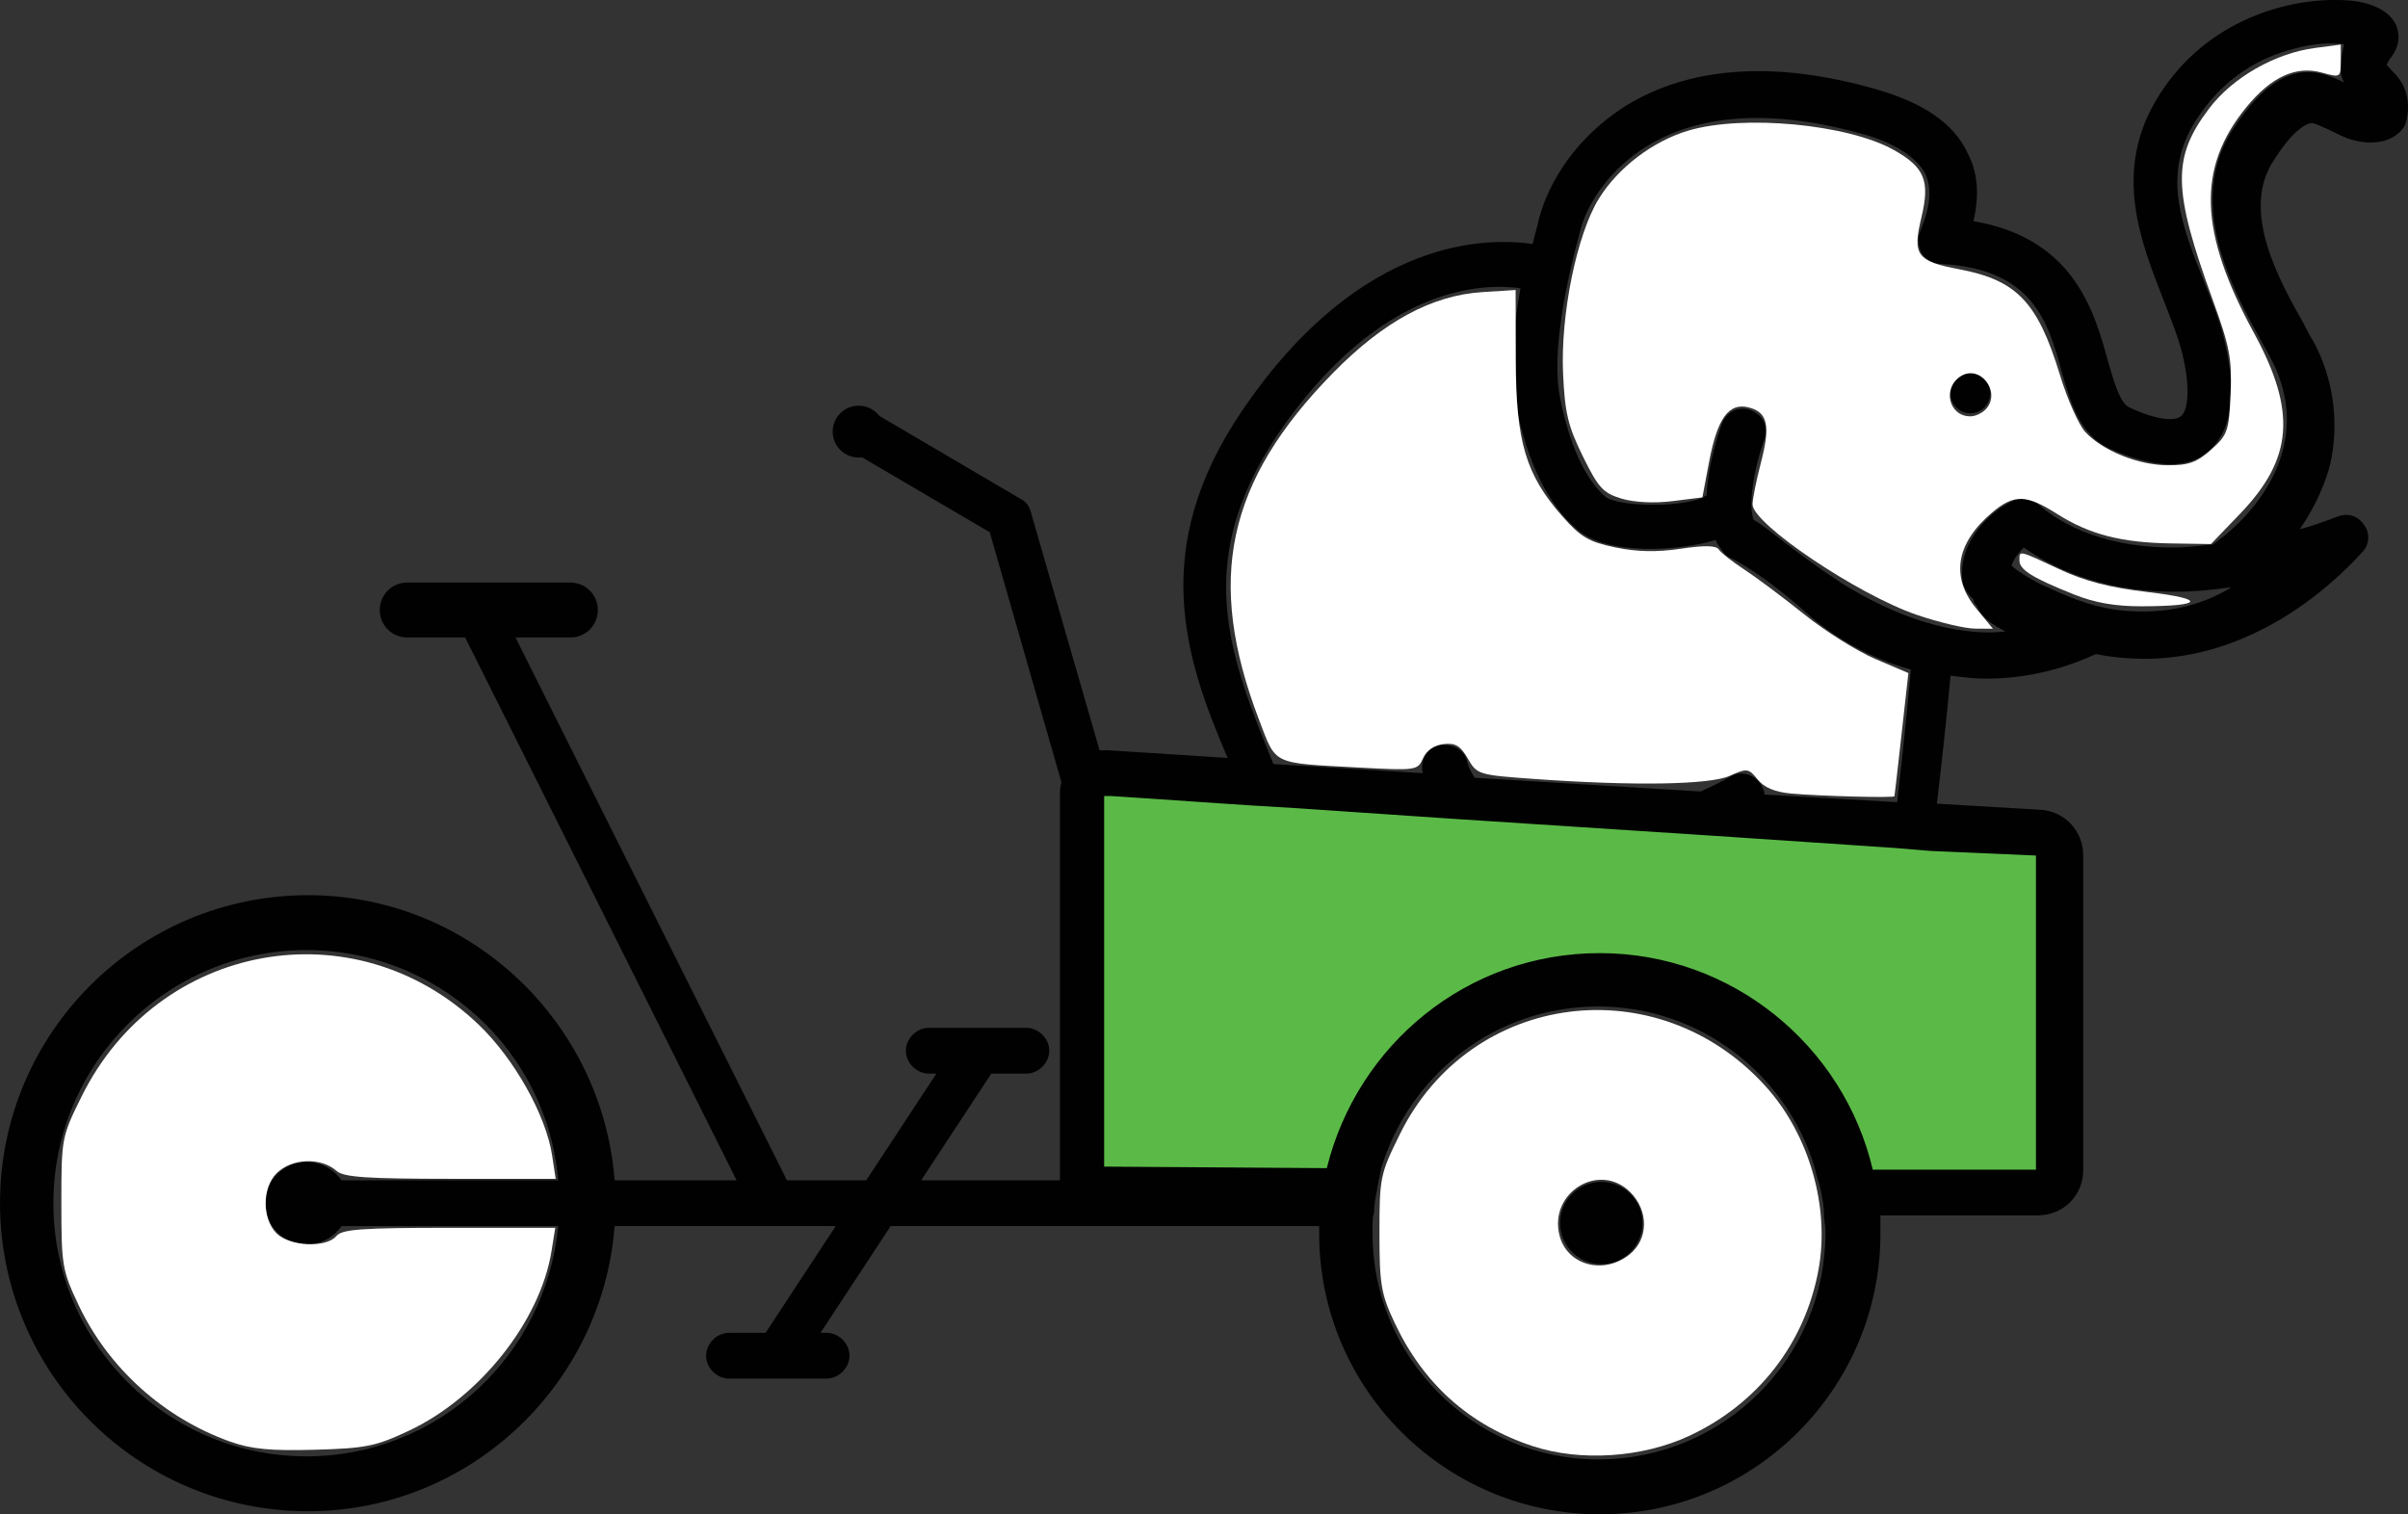
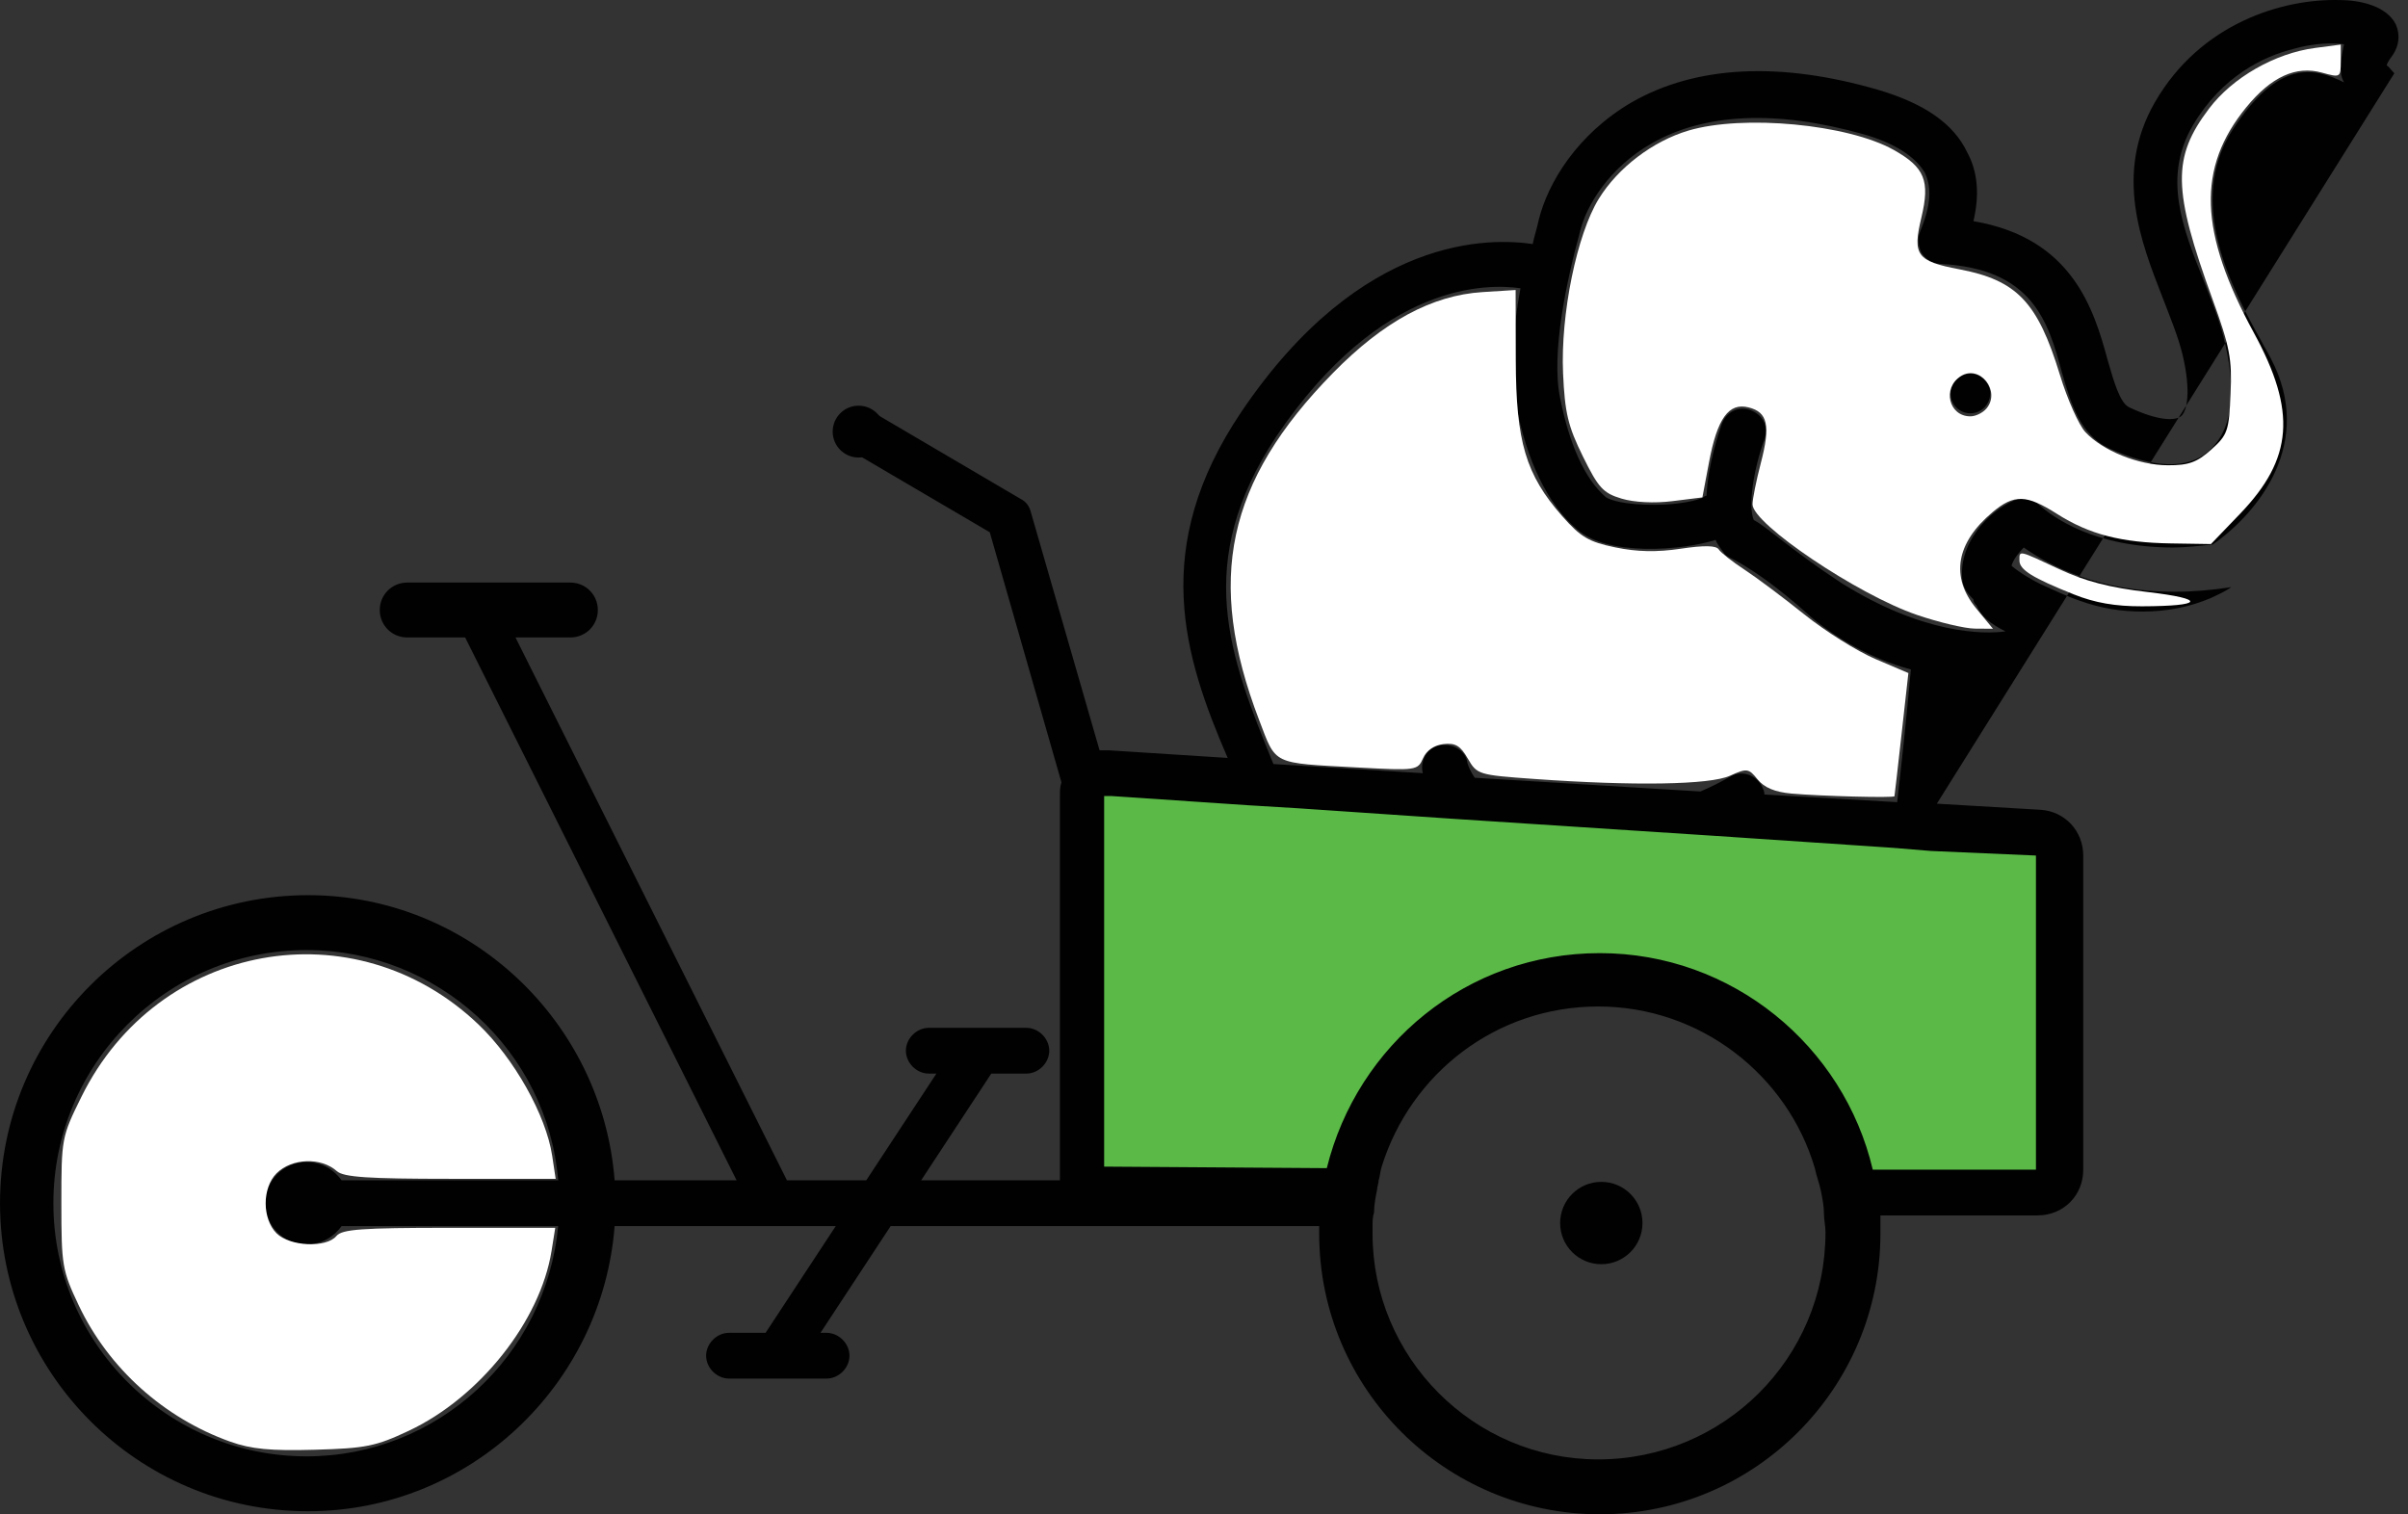
<svg xmlns="http://www.w3.org/2000/svg" xmlns:ns1="http://www.inkscape.org/namespaces/inkscape" xmlns:ns2="http://sodipodi.sourceforge.net/DTD/sodipodi-0.dtd" width="157.896" height="99.304" id="svg3968" ns1:version="0.91 r13725" ns2:docname="logo.svg">
  <rect width="100%" height="100%" fill="#333333" stroke="none" />
  <defs id="defs3970" />
  <g ns1:label="Layer 1" ns1:groupmode="layer" id="layer1" transform="translate(-343.473,-419.552)">
    <g transform="translate(-592.427,-96.944)" id="g877">
      <path style="fill:#5bba47" ns1:connector-curvature="0" d="m 1069.4,571.7 0.8,22.3 -11.9,0 c 0,0 -1.9,-6.2 -6.1,-9.2 -4.2,-2.9 -15,-4.8 -17.2,-3.4 -2.2,1.5 -11.2,12.5 -11.2,12.5 l -16.6,0 -0.9,-25.8 63.1,3.6 z" id="path879" />
      <g id="g881">
        <path style="fill:none;stroke:#010101;stroke-width:11.339;stroke-miterlimit:10" ns1:connector-curvature="0" stroke-miterlimit="10" d="M 998.5,587.8" id="path883" />
        <circle style="fill:#010101" cx="992.2" cy="544.8" r="1.7" id="circle885" />
        <circle style="fill:#010101" cx="1065.1" cy="542.3" r="1.3" id="circle887" />
        <path style="fill:none" ns1:connector-curvature="0" d="m 1055.3,594.6 c -0.1,-0.5 -0.2,-1 -0.4,-1.5 -1.8,-6.1 -7.5,-10.6 -14.2,-10.6 -6.7,0 -12.3,4.4 -14.2,10.5 -0.1,0.3 -0.2,0.6 -0.2,0.9 0,0.2 -0.1,0.4 -0.1,0.6 -0.1,0.5 -0.2,1 -0.2,1.5 0,0.3 0,0.6 -0.1,0.9 0,0.2 0,0.3 0,0.5 0,8.2 6.7,14.8 14.8,14.8 8.2,0 14.8,-6.7 14.8,-14.8 0,-0.4 0,-0.8 -0.1,-1.2 0.1,-0.6 0,-1.1 -0.1,-1.6 z" id="path889" />
        <circle style="fill:#010101" cx="1040.9" cy="596.7" r="2.7" id="circle891" />
        <path style="fill:none" ns1:connector-curvature="0" d="m 1048.1,571.2 -16.9,-1.1 -10.3,-0.7 -3.3,-0.2 -8.9,-0.6 -0.5,0 0,2.7 0,21.6 14.6,0.1 c 2,-8.1 9.2,-14.1 17.9,-14.1 8.7,0 16,6.1 17.9,14.2 l 1.6,0 9.1,0 c 0,0 0,0 0,0 l 0,-20.6 -7,-0.4 -2.4,-0.2 -11.8,-0.7 z" id="path893" />
-         <path style="fill:none" ns1:connector-curvature="0" d="m 1064.8,554.6 c -0.4,-2.5 1.7,-4.7 3.4,-5.4 0.5,-0.2 1.1,-0.1 1.6,0.3 0.9,0.8 3.6,2.8 8.8,2.8 0.8,0 1.7,-0.1 2.6,-0.2 3,-2.1 6.8,-6.7 3.8,-12.2 -0.2,-0.3 -0.4,-0.7 -0.6,-1.1 -1.9,-3.4 -5.1,-9.1 -1.9,-13.9 3,-4.6 5.3,-4.1 7.3,-3.1 -0.1,-0.2 -0.2,-0.5 -0.2,-0.7 -0.1,-0.6 0,-1.2 0.2,-1.8 -0.7,-0.1 -1.9,-0.1 -3.3,0.3 -2,0.5 -4.8,1.8 -6.6,5 -2,3.4 -0.7,6.7 0.7,10.2 0.5,1.3 1.1,2.7 1.4,4.1 0.8,3.5 0.4,5.8 -1.1,7.1 -1.5,1.2 -3.7,1.1 -6.5,-0.2 -1.9,-0.9 -2.4,-2.9 -3.1,-5 -1,-3.4 -2,-6.9 -8,-7.1 -0.5,0 -0.9,-0.3 -1.2,-0.7 -0.3,-0.4 -0.3,-0.9 -0.1,-1.4 0.7,-1.7 0.8,-3 0.3,-3.9 -0.5,-1.1 -1.8,-1.9 -4,-2.5 -5.7,-1.6 -10.4,-1.5 -13.9,0.6 -2.8,1.6 -4.3,4.2 -4.7,5.8 -0.8,3.3 -1.8,8 -1.3,10.9 0.6,3 1.7,5.4 3,6.5 0.3,0.2 1.2,0.6 3.2,0.5 1.6,0 2.9,-0.3 3.2,-0.5 0.1,0 0.2,-0.1 0.2,-0.1 0.1,-2 0.8,-4.1 1,-4.7 0.3,-0.8 1.1,-1.2 1.9,-0.9 0.8,0.3 1.2,1.1 0.9,1.9 -0.7,1.9 -1.1,4.4 -0.7,5.3 0.8,0.4 2.4,2.1 5.7,4.1 5.3,3.4 9.4,3.3 10.8,3.2 -1,-0.5 -1.6,-1.1 -1.9,-1.7 -0.1,-0.1 -0.1,-0.3 -0.2,-0.4 0,0 -0.1,-0.1 -0.1,-0.1 -0.4,-0.2 -0.6,-0.6 -0.6,-1 z" id="path895" />
        <path style="fill:none" ns1:connector-curvature="0" d="m 1055.3,594.6 c -0.1,-0.5 -0.2,-1 -0.4,-1.5 -1.8,-6.1 -7.5,-10.6 -14.2,-10.6 -6.7,0 -12.3,4.4 -14.2,10.5 -0.1,0.3 -0.2,0.6 -0.2,0.9 0,0.2 -0.1,0.4 -0.1,0.6 -0.1,0.5 -0.2,1 -0.2,1.5 0,0.3 0,0.6 -0.1,0.9 0,0.2 0,0.3 0,0.5 0,8.2 6.7,14.8 14.8,14.8 8.2,0 14.8,-6.7 14.8,-14.8 0,-0.4 0,-0.8 -0.1,-1.2 0.1,-0.6 0,-1.1 -0.1,-1.6 z" id="path897" />
        <path style="fill:none" ns1:connector-curvature="0" d="m 1035.7,535.4 c -2.1,-0.3 -9.2,-0.5 -16,9.7 -5.5,8.2 -3.1,14.3 0,21.3 l 9.8,0.6 c -0.2,-0.8 0.2,-1.6 1,-1.8 0.8,-0.2 1.6,0.2 1.9,1 0,0.1 0.2,0.5 0.5,1.1 l 14.8,0.9 c 0.6,-0.3 1.3,-0.6 2,-1 0.7,-0.4 1.6,-0.1 2,0.6 0.1,0.2 0.2,0.4 0.2,0.6 l 8.7,0.5 c 0.3,-2.6 0.6,-5.4 0.9,-8.7 -2.6,-0.7 -4.8,-1.9 -6.5,-3.4 -3.4,-2.9 -5.3,-3.8 -5.3,-3.9 -0.2,-0.1 -0.4,-0.2 -0.5,-0.4 -0.2,-0.2 -0.4,-0.5 -0.5,-0.8 -2.2,0.7 -7,1.1 -9.1,-0.7 -1.9,-1.6 -3.3,-4.5 -4,-8.2 -0.7,-1.9 -0.4,-4.7 0.1,-7.4 z" id="path899" />
-         <path style="fill:#010101" ns1:connector-curvature="0" d="m 1092.9,521.3 c -0.3,-0.3 -0.4,-0.5 -0.5,-0.5 0,-0.1 0.1,-0.3 0.4,-0.7 0.4,-0.6 0.5,-1.3 0.2,-2 -0.6,-1.2 -2.3,-1.6 -3.7,-1.6 -3.7,-0.1 -9.1,1.5 -12.1,6.7 -2.7,4.7 -0.9,9.2 0.5,12.8 0.5,1.3 1,2.5 1.3,3.7 0.6,2.5 0.3,3.8 -0.1,4.1 -0.4,0.3 -1.5,0.3 -3.4,-0.6 -0.6,-0.3 -1,-1.7 -1.4,-3.1 -0.9,-3.3 -2.3,-8 -8.8,-9.1 0.4,-1.7 0.3,-3.2 -0.4,-4.5 -0.9,-1.9 -2.8,-3.2 -5.8,-4.1 -6.5,-1.9 -12,-1.6 -16.2,0.8 -3.6,2.1 -5.5,5.3 -6.1,7.7 -0.1,0.5 -0.3,1.1 -0.4,1.6 -2.7,-0.4 -11.2,-0.7 -19.1,11 -6,8.9 -3.8,16 -0.9,22.7 l -7.8,-0.5 c -0.2,0 -0.4,0 -0.6,0 l -4.5,-15.6 c -0.1,-0.4 -0.3,-0.7 -0.7,-0.9 l -9.7,-5.7 c -0.7,-0.4 -1.6,-0.2 -2,0.5 -0.4,0.7 -0.2,1.6 0.5,2 l 9.2,5.4 4.7,16.4 c -0.1,0.3 -0.1,0.6 -0.1,0.9 l 0,25.2 -9.1,0 4.6,-7 2.3,0 c 0.8,0 1.5,-0.7 1.5,-1.5 0,-0.8 -0.7,-1.5 -1.5,-1.5 l -6.4,0 c -0.8,0 -1.5,0.7 -1.5,1.5 0,0.8 0.7,1.5 1.5,1.5 l 0.5,0 -4.6,7 -5.2,0 -17.8,-35.6 3.6,0 c 1,0 1.8,-0.8 1.8,-1.8 0,-1 -0.8,-1.8 -1.8,-1.8 l -10.7,0 c -1,0 -1.8,0.8 -1.8,1.8 0,1 0.8,1.8 1.8,1.8 l 3.8,0 17.8,35.6 -8,0 c -0.8,-10.4 -9.5,-18.7 -20.1,-18.7 -11.1,0 -20.2,9 -20.2,20.2 0,11.1 9,20.2 20.2,20.2 10.6,0 19.3,-8.3 20.1,-18.7 l 14.5,0 -4.6,7 -2.4,0 c -0.8,0 -1.5,0.7 -1.5,1.5 0,0.8 0.7,1.5 1.5,1.5 l 6.4,0 c 0.8,0 1.5,-0.7 1.5,-1.5 0,-0.8 -0.7,-1.5 -1.5,-1.5 l -0.4,0 4.6,-7 28.1,0 c 0,0.2 0,0.3 0,0.5 0,10.2 8.3,18.4 18.4,18.4 10.2,0 18.4,-8.3 18.4,-18.4 0,-0.4 0,-0.8 0,-1.2 l 10.3,0 0,0 c 1.7,0 3,-1.3 3,-3 l 0,-20.6 c 0,-1.6 -1.2,-2.9 -2.8,-3 l -6.8,-0.4 c 0.3,-2.5 0.6,-5.2 0.9,-8.4 0.8,0.1 1.5,0.2 2.3,0.2 2.4,0 4.8,-0.5 7.2,-1.6 0,0 0,0 0.1,0 1,0.2 2.1,0.3 3.1,0.3 7.2,0 12.4,-4.9 14.3,-7 0.5,-0.5 0.5,-1.3 0.1,-1.8 -0.4,-0.6 -1.1,-0.8 -1.8,-0.5 -0.8,0.3 -1.6,0.6 -2.4,0.8 1.1,-1.6 1.7,-3.1 2,-4.3 0.6,-2.7 0.2,-5.6 -1.1,-8 -0.2,-0.3 -0.4,-0.7 -0.6,-1.1 -1.7,-3 -4.2,-7.5 -2,-10.8 1.2,-1.9 2,-2.3 2.3,-2.4 0.3,-0.1 0.6,0.1 1.3,0.4 0.4,0.2 0.8,0.4 1.3,0.6 1.9,0.6 3.2,0 3.7,-0.9 0.4,-1.2 0.2,-2.5 -0.7,-3.4 z M 956,598.1 c 1,0 1.8,-0.5 2.3,-1.2 l 14.2,0 c -0.8,8.5 -7.9,15.1 -16.5,15.1 -9.1,0 -16.6,-7.4 -16.6,-16.6 0,-9.1 7.4,-16.6 16.6,-16.6 8.6,0 15.8,6.6 16.5,15.1 l -14.2,0 c -0.5,-0.7 -1.3,-1.2 -2.3,-1.2 -1.5,0 -2.7,1.2 -2.7,2.7 0,1.5 1.2,2.7 2.7,2.7 z m 63.6,-53 c 6.9,-10.2 13.9,-10 16,-9.7 -0.5,2.7 -0.7,5.4 -0.3,7.6 0.7,3.7 2.1,6.6 4,8.2 2,1.8 6.9,1.4 9.1,0.7 0.1,0.3 0.3,0.5 0.5,0.8 0.1,0.2 0.3,0.3 0.5,0.4 0,0 2,0.9 5.3,3.9 1.7,1.4 3.9,2.7 6.5,3.4 -0.3,3.3 -0.6,6.1 -0.9,8.7 l -8.7,-0.5 c 0,-0.2 -0.1,-0.4 -0.2,-0.6 -0.4,-0.7 -1.3,-1 -2,-0.6 -0.7,0.4 -1.3,0.7 -2,1 l -14.8,-0.9 c -0.4,-0.6 -0.5,-1 -0.5,-1.1 -0.2,-0.8 -1.1,-1.2 -1.9,-1 -0.8,0.2 -1.2,1.1 -1,1.8 l -9.8,-0.6 c -2.9,-7.1 -5.3,-13.2 0.2,-21.5 z m 21.1,67.1 c -8.2,0 -14.8,-6.7 -14.8,-14.8 0,-0.2 0,-0.3 0,-0.5 0,-0.3 0,-0.6 0.1,-0.9 0,-0.5 0.1,-1 0.2,-1.5 0,-0.2 0.1,-0.4 0.1,-0.6 0.1,-0.3 0.1,-0.6 0.2,-0.9 1.9,-6.1 7.5,-10.5 14.2,-10.5 6.7,0 12.4,4.5 14.2,10.6 0.1,0.5 0.3,1 0.4,1.5 0.1,0.5 0.2,1 0.2,1.5 0,0.4 0.1,0.8 0.1,1.2 0,8.3 -6.7,14.9 -14.9,14.9 z m 28.7,-39.6 0,20.6 c 0,0 0,0 0,0 l -9.1,0 -1.6,0 c -1.9,-8.1 -9.2,-14.2 -17.9,-14.2 -8.7,0 -15.9,6 -17.9,14.1 l -14.6,-0.1 0,-21.6 0,-2.7 0.5,0 8.9,0.6 3.3,0.2 10.3,0.7 16.9,1.1 11.9,0.8 2.4,0.2 6.9,0.3 z m 7,-16 c -1.4,0 -2.7,-0.2 -4.1,-0.7 -0.9,-0.3 -1.7,-0.7 -2.6,-1.1 -0.6,-0.3 -1.3,-0.7 -1.9,-1.2 0.1,-0.4 0.5,-0.9 0.8,-1.2 1.7,1.2 4.9,2.9 9.9,2.9 1.2,0 2.4,-0.1 3.7,-0.3 -0.4,0.3 -0.9,0.5 -1.3,0.7 -1.4,0.6 -2.9,0.9 -4.5,0.9 z m 13,-35.4 c 0,0.3 0.1,0.5 0.2,0.7 -2,-1 -4.3,-1.5 -7.3,3.1 -3.1,4.8 0,10.5 1.9,13.9 0.2,0.4 0.4,0.7 0.6,1.1 2.9,5.5 -0.8,10.1 -3.8,12.2 -0.9,0.1 -1.8,0.2 -2.6,0.2 -5.2,0 -7.9,-2 -8.8,-2.8 -0.4,-0.4 -1,-0.5 -1.6,-0.3 -1.7,0.7 -3.8,2.9 -3.4,5.4 0.1,0.4 0.3,0.7 0.6,1 0,0 0.1,0.1 0.1,0.1 0,0.2 0.1,0.3 0.2,0.4 0.3,0.7 0.9,1.2 1.9,1.7 -1.4,0.2 -5.4,0.2 -10.8,-3.2 -3.2,-2.1 -4.9,-3.7 -5.7,-4.1 -0.4,-0.9 0,-3.4 0.7,-5.3 0.3,-0.8 -0.1,-1.6 -0.9,-1.9 -0.8,-0.3 -1.6,0.1 -1.9,0.9 -0.2,0.6 -0.9,2.6 -1,4.7 -0.1,0 -0.2,0.1 -0.2,0.1 -0.3,0.2 -1.6,0.5 -3.2,0.5 -2,0 -2.9,-0.3 -3.2,-0.5 -1.4,-1.2 -2.4,-3.5 -3,-6.5 -0.6,-2.9 0.4,-7.6 1.3,-10.9 0.4,-1.7 1.9,-4.2 4.7,-5.8 3.5,-2 8.2,-2.2 13.9,-0.6 2.1,0.6 3.4,1.5 4,2.5 0.5,1 0.4,2.2 -0.3,3.9 -0.2,0.4 -0.1,1 0.1,1.4 0.3,0.4 0.7,0.7 1.2,0.7 6.1,0.3 7.1,3.8 8,7.1 0.6,2.1 1.2,4.1 3.1,5 2.9,1.3 5.1,1.4 6.5,0.2 1.5,-1.3 1.9,-3.6 1.1,-7.1 -0.3,-1.4 -0.9,-2.8 -1.4,-4.1 -1.4,-3.5 -2.7,-6.8 -0.7,-10.2 1.9,-3.2 4.6,-4.5 6.6,-5 1.4,-0.4 2.6,-0.4 3.3,-0.3 -0.1,0.6 -0.3,1.2 -0.2,1.8 z" id="path901" />
+         <path style="fill:#010101" ns1:connector-curvature="0" d="m 1092.9,521.3 c -0.3,-0.3 -0.4,-0.5 -0.5,-0.5 0,-0.1 0.1,-0.3 0.4,-0.7 0.4,-0.6 0.5,-1.3 0.2,-2 -0.6,-1.2 -2.3,-1.6 -3.7,-1.6 -3.7,-0.1 -9.1,1.5 -12.1,6.7 -2.7,4.7 -0.9,9.2 0.5,12.8 0.5,1.3 1,2.5 1.3,3.7 0.6,2.5 0.3,3.8 -0.1,4.1 -0.4,0.3 -1.5,0.3 -3.4,-0.6 -0.6,-0.3 -1,-1.7 -1.4,-3.1 -0.9,-3.3 -2.3,-8 -8.8,-9.1 0.4,-1.7 0.3,-3.2 -0.4,-4.5 -0.9,-1.9 -2.8,-3.2 -5.8,-4.1 -6.5,-1.9 -12,-1.6 -16.2,0.8 -3.6,2.1 -5.5,5.3 -6.1,7.7 -0.1,0.5 -0.3,1.1 -0.4,1.6 -2.7,-0.4 -11.2,-0.7 -19.1,11 -6,8.9 -3.8,16 -0.9,22.7 l -7.8,-0.5 c -0.2,0 -0.4,0 -0.6,0 l -4.5,-15.6 c -0.1,-0.4 -0.3,-0.7 -0.7,-0.9 l -9.7,-5.7 c -0.7,-0.4 -1.6,-0.2 -2,0.5 -0.4,0.7 -0.2,1.6 0.5,2 l 9.2,5.4 4.7,16.4 c -0.1,0.3 -0.1,0.6 -0.1,0.9 l 0,25.2 -9.1,0 4.6,-7 2.3,0 c 0.8,0 1.5,-0.7 1.5,-1.5 0,-0.8 -0.7,-1.5 -1.5,-1.5 l -6.4,0 c -0.8,0 -1.5,0.7 -1.5,1.5 0,0.8 0.7,1.5 1.5,1.5 l 0.5,0 -4.6,7 -5.2,0 -17.8,-35.6 3.6,0 c 1,0 1.8,-0.8 1.8,-1.8 0,-1 -0.8,-1.8 -1.8,-1.8 l -10.7,0 c -1,0 -1.8,0.8 -1.8,1.8 0,1 0.8,1.8 1.8,1.8 l 3.8,0 17.8,35.6 -8,0 c -0.8,-10.4 -9.5,-18.7 -20.1,-18.7 -11.1,0 -20.2,9 -20.2,20.2 0,11.1 9,20.2 20.2,20.2 10.6,0 19.3,-8.3 20.1,-18.7 l 14.5,0 -4.6,7 -2.4,0 c -0.8,0 -1.5,0.7 -1.5,1.5 0,0.8 0.7,1.5 1.5,1.5 l 6.4,0 c 0.8,0 1.5,-0.7 1.5,-1.5 0,-0.8 -0.7,-1.5 -1.5,-1.5 l -0.4,0 4.6,-7 28.1,0 c 0,0.2 0,0.3 0,0.5 0,10.2 8.3,18.4 18.4,18.4 10.2,0 18.4,-8.3 18.4,-18.4 0,-0.4 0,-0.8 0,-1.2 l 10.3,0 0,0 c 1.7,0 3,-1.3 3,-3 l 0,-20.6 c 0,-1.6 -1.2,-2.9 -2.8,-3 l -6.8,-0.4 z M 956,598.1 c 1,0 1.8,-0.5 2.3,-1.2 l 14.2,0 c -0.8,8.5 -7.9,15.1 -16.5,15.1 -9.1,0 -16.6,-7.4 -16.6,-16.6 0,-9.1 7.4,-16.6 16.6,-16.6 8.6,0 15.8,6.6 16.5,15.1 l -14.2,0 c -0.5,-0.7 -1.3,-1.2 -2.3,-1.2 -1.5,0 -2.7,1.2 -2.7,2.7 0,1.5 1.2,2.7 2.7,2.7 z m 63.6,-53 c 6.9,-10.2 13.9,-10 16,-9.7 -0.5,2.7 -0.7,5.4 -0.3,7.6 0.7,3.7 2.1,6.6 4,8.2 2,1.8 6.9,1.4 9.1,0.7 0.1,0.3 0.3,0.5 0.5,0.8 0.1,0.2 0.3,0.3 0.5,0.4 0,0 2,0.9 5.3,3.9 1.7,1.4 3.9,2.7 6.5,3.4 -0.3,3.3 -0.6,6.1 -0.9,8.7 l -8.7,-0.5 c 0,-0.2 -0.1,-0.4 -0.2,-0.6 -0.4,-0.7 -1.3,-1 -2,-0.6 -0.7,0.4 -1.3,0.7 -2,1 l -14.8,-0.9 c -0.4,-0.6 -0.5,-1 -0.5,-1.1 -0.2,-0.8 -1.1,-1.2 -1.9,-1 -0.8,0.2 -1.2,1.1 -1,1.8 l -9.8,-0.6 c -2.9,-7.1 -5.3,-13.2 0.2,-21.5 z m 21.1,67.1 c -8.2,0 -14.8,-6.7 -14.8,-14.8 0,-0.2 0,-0.3 0,-0.5 0,-0.3 0,-0.6 0.1,-0.9 0,-0.5 0.1,-1 0.2,-1.5 0,-0.2 0.1,-0.4 0.1,-0.6 0.1,-0.3 0.1,-0.6 0.2,-0.9 1.9,-6.1 7.5,-10.5 14.2,-10.5 6.7,0 12.4,4.5 14.2,10.6 0.1,0.5 0.3,1 0.4,1.5 0.1,0.5 0.2,1 0.2,1.5 0,0.4 0.1,0.8 0.1,1.2 0,8.3 -6.7,14.9 -14.9,14.9 z m 28.7,-39.6 0,20.6 c 0,0 0,0 0,0 l -9.1,0 -1.6,0 c -1.9,-8.1 -9.2,-14.2 -17.9,-14.2 -8.7,0 -15.9,6 -17.9,14.1 l -14.6,-0.1 0,-21.6 0,-2.7 0.5,0 8.9,0.6 3.3,0.2 10.3,0.7 16.9,1.1 11.9,0.8 2.4,0.2 6.9,0.3 z m 7,-16 c -1.4,0 -2.7,-0.2 -4.1,-0.7 -0.9,-0.3 -1.7,-0.7 -2.6,-1.1 -0.6,-0.3 -1.3,-0.7 -1.9,-1.2 0.1,-0.4 0.5,-0.9 0.8,-1.2 1.7,1.2 4.9,2.9 9.9,2.9 1.2,0 2.4,-0.1 3.7,-0.3 -0.4,0.3 -0.9,0.5 -1.3,0.7 -1.4,0.6 -2.9,0.9 -4.5,0.9 z m 13,-35.4 c 0,0.3 0.1,0.5 0.2,0.7 -2,-1 -4.3,-1.5 -7.3,3.1 -3.1,4.8 0,10.5 1.9,13.9 0.2,0.4 0.4,0.7 0.6,1.1 2.9,5.5 -0.8,10.1 -3.8,12.2 -0.9,0.1 -1.8,0.2 -2.6,0.2 -5.2,0 -7.9,-2 -8.8,-2.8 -0.4,-0.4 -1,-0.5 -1.6,-0.3 -1.7,0.7 -3.8,2.9 -3.4,5.4 0.1,0.4 0.3,0.7 0.6,1 0,0 0.1,0.1 0.1,0.1 0,0.2 0.1,0.3 0.2,0.4 0.3,0.7 0.9,1.2 1.9,1.7 -1.4,0.2 -5.4,0.2 -10.8,-3.2 -3.2,-2.1 -4.9,-3.7 -5.7,-4.1 -0.4,-0.9 0,-3.4 0.7,-5.3 0.3,-0.8 -0.1,-1.6 -0.9,-1.9 -0.8,-0.3 -1.6,0.1 -1.9,0.9 -0.2,0.6 -0.9,2.6 -1,4.7 -0.1,0 -0.2,0.1 -0.2,0.1 -0.3,0.2 -1.6,0.5 -3.2,0.5 -2,0 -2.9,-0.3 -3.2,-0.5 -1.4,-1.2 -2.4,-3.5 -3,-6.5 -0.6,-2.9 0.4,-7.6 1.3,-10.9 0.4,-1.7 1.9,-4.2 4.7,-5.8 3.5,-2 8.2,-2.2 13.9,-0.6 2.1,0.6 3.4,1.5 4,2.5 0.5,1 0.4,2.2 -0.3,3.9 -0.2,0.4 -0.1,1 0.1,1.4 0.3,0.4 0.7,0.7 1.2,0.7 6.1,0.3 7.1,3.8 8,7.1 0.6,2.1 1.2,4.1 3.1,5 2.9,1.3 5.1,1.4 6.5,0.2 1.5,-1.3 1.9,-3.6 1.1,-7.1 -0.3,-1.4 -0.9,-2.8 -1.4,-4.1 -1.4,-3.5 -2.7,-6.8 -0.7,-10.2 1.9,-3.2 4.6,-4.5 6.6,-5 1.4,-0.4 2.6,-0.4 3.3,-0.3 -0.1,0.6 -0.3,1.2 -0.2,1.8 z" id="path901" />
      </g>
    </g>
    <path style="fill:#ffffff" d="m 117.455,52.039 c -1.066,-0.095 -1.771,-0.389 -2.201,-0.92 -0.598,-0.738 -0.698,-0.751 -1.824,-0.245 -1.322,0.594 -6.287,0.676 -12.809,0.21 -3.685,-0.263 -3.772,-0.29 -4.372,-1.335 -0.484,-0.844 -0.818,-1.043 -1.597,-0.953 -0.616,0.071 -1.119,0.419 -1.342,0.93 -0.35,0.799 -0.44,0.812 -4.286,0.604 -5.673,-0.307 -5.325,-0.14 -6.463,-3.116 -3.516,-9.19 -2.141,-15.634 4.856,-22.767 3.302,-3.365 6.476,-5.082 9.787,-5.292 l 2.178,-0.138 0.01,4.589 c 0.012,5.365 0.655,7.526 3.047,10.243 1.21,1.374 1.737,1.685 3.47,2.046 1.426,0.297 2.724,0.324 4.295,0.09 1.56,-0.232 2.328,-0.218 2.5,0.048 0.137,0.211 0.891,0.804 1.677,1.318 0.786,0.514 2.554,1.837 3.929,2.939 1.375,1.103 3.473,2.419 4.663,2.926 l 2.163,0.921 -0.446,3.994 c -0.245,2.197 -0.455,4.034 -0.467,4.083 -0.028,0.121 -4.827,-0.003 -6.768,-0.175 z" id="path3346" ns1:connector-curvature="0" transform="translate(343.473,419.552)" />
    <path style="fill:#ffffff" d="m 125.689,40.321 c -3.866,-1.317 -10.773,-5.965 -10.773,-7.249 0,-0.34 0.245,-1.558 0.544,-2.707 0.644,-2.471 0.453,-3.334 -0.807,-3.65 -1.294,-0.325 -2.046,0.719 -2.588,3.59 l -0.437,2.314 -1.964,0.245 c -1.189,0.149 -2.507,0.083 -3.338,-0.166 -1.204,-0.361 -1.518,-0.704 -2.534,-2.768 -0.974,-1.978 -1.182,-2.852 -1.299,-5.437 -0.174,-3.861 0.904,-9.13 2.345,-11.461 1.262,-2.041 3.542,-3.776 5.873,-4.468 3.595,-1.067 10.46,-0.42 13.467,1.27 2.032,1.142 2.389,2.02 1.807,4.446 -0.588,2.451 -0.294,2.851 2.48,3.377 3.784,0.718 5.15,2.15 6.607,6.925 0.489,1.604 1.24,3.293 1.669,3.753 1.144,1.228 3.475,2.167 5.402,2.176 1.367,0.006 1.912,-0.19 2.848,-1.026 1.078,-0.964 1.165,-1.214 1.271,-3.661 0.099,-2.291 -0.052,-3.082 -1.185,-6.198 -2.618,-7.202 -2.656,-9.29 -0.227,-12.503 1.541,-2.039 4.313,-3.627 6.942,-3.976 l 1.696,-0.225 0,1.091 c 0,1.072 -0.022,1.085 -1.233,0.751 -1.703,-0.47 -3.32,0.268 -4.954,2.261 -3.258,3.976 -3.119,8.182 0.489,14.8 2.812,5.158 2.576,8.245 -0.907,11.869 l -1.907,1.984 -2.619,-0.041 c -3.263,-0.051 -5.364,-0.595 -7.472,-1.935 -2.02,-1.284 -2.816,-1.304 -4.24,-0.106 -2.39,2.011 -2.764,4.237 -1.06,6.305 l 1.097,1.331 -1.187,-0.009 c -0.653,-0.005 -2.366,-0.411 -3.807,-0.902 l 0,1e-5 z m 4.57,-13.536 c 0.949,-1.143 -0.445,-2.899 -1.682,-2.12 -1.237,0.779 -0.796,2.638 0.625,2.638 0.345,0 0.82,-0.233 1.057,-0.519 z" id="path3348" ns1:connector-curvature="0" transform="translate(343.473,419.552)" />
-     <path style="fill:#ffffff" d="m 100.487,94.829 c -4.139,-1.368 -7.166,-4.081 -9.058,-8.12 -0.87,-1.858 -0.976,-2.493 -0.976,-5.853 0,-3.639 0.046,-3.862 1.347,-6.495 4.625,-9.357 16.901,-10.951 23.982,-3.114 2.851,3.155 4.218,7.91 3.458,12.03 -0.888,4.821 -3.959,8.771 -8.455,10.875 -3.091,1.446 -7.16,1.714 -10.299,0.677 z m 6.346,-12.552 c 1.264,-0.994 1.293,-2.869 0.064,-4.097 -2.015,-2.015 -5.345,0.014 -4.639,2.827 0.491,1.958 2.864,2.616 4.574,1.271 z" id="path3350" ns1:connector-curvature="0" transform="translate(343.473,419.552)" />
    <path style="fill:#ffffff" d="M 15.09,94.537 C 10.744,92.987 7.115,89.723 5.167,85.61 4.077,83.309 4.024,82.993 4.024,78.892 c 0,-4.246 0.018,-4.341 1.325,-6.986 5.006,-10.129 17.904,-12.471 26.023,-4.726 2.346,2.238 4.432,5.952 4.834,8.606 l 0.23,1.518 -6.893,0 c -5.419,0 -7.013,-0.107 -7.456,-0.503 -1.038,-0.925 -2.956,-0.855 -3.957,0.145 -0.947,0.947 -0.947,2.981 0,3.929 0.867,0.867 3.267,0.976 3.929,0.179 0.367,-0.443 1.653,-0.536 7.397,-0.536 l 6.952,0 -0.243,1.518 c -0.737,4.596 -4.713,9.604 -9.359,11.791 -2.168,1.02 -2.82,1.152 -6.174,1.245 -2.898,0.081 -4.157,-0.04 -5.54,-0.534 z" id="path3352" ns1:connector-curvature="0" transform="translate(343.473,419.552)" />
    <path style="fill:#ffffff" d="m 135.988,38.981 c -2.722,-1.088 -3.571,-1.617 -3.571,-2.226 0,-0.678 -0.1,-0.699 2.615,0.571 1.686,0.789 3.302,1.207 5.796,1.499 3.869,0.453 3.68,0.924 -0.375,0.935 -1.754,0.005 -3.086,-0.228 -4.464,-0.778 z" id="path3354" ns1:connector-curvature="0" transform="translate(343.473,419.552)" />
  </g>
</svg>